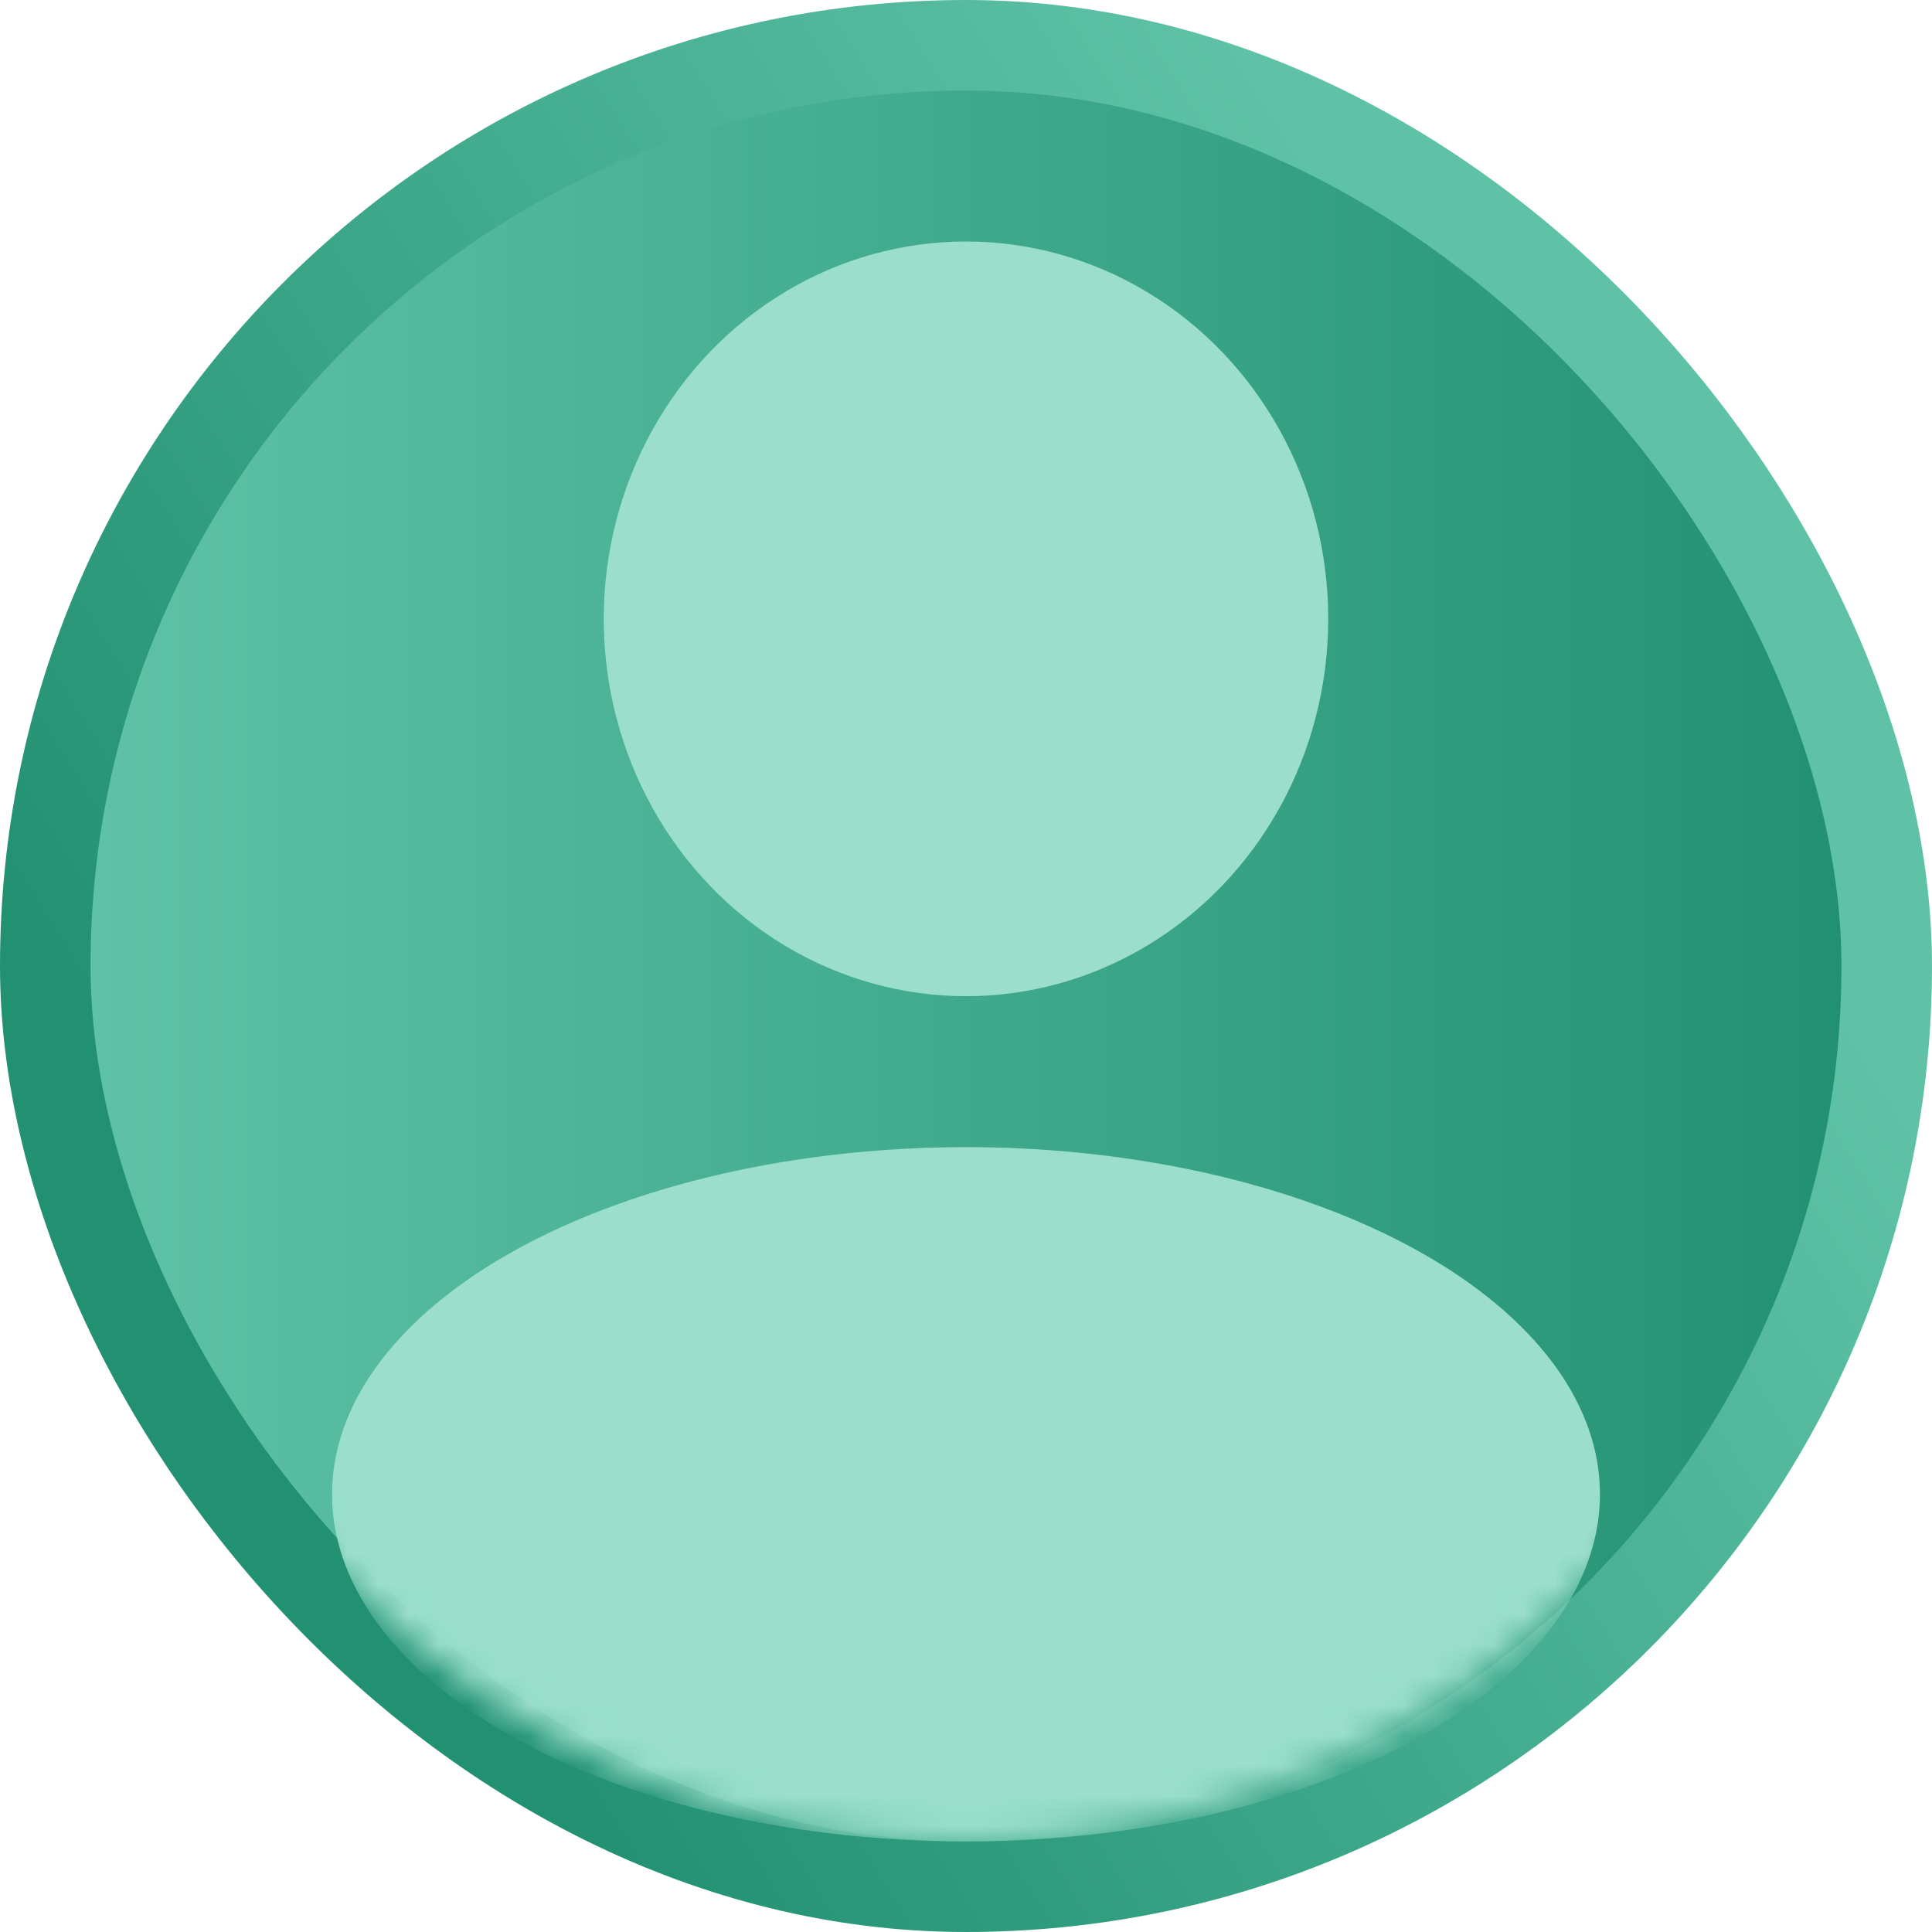
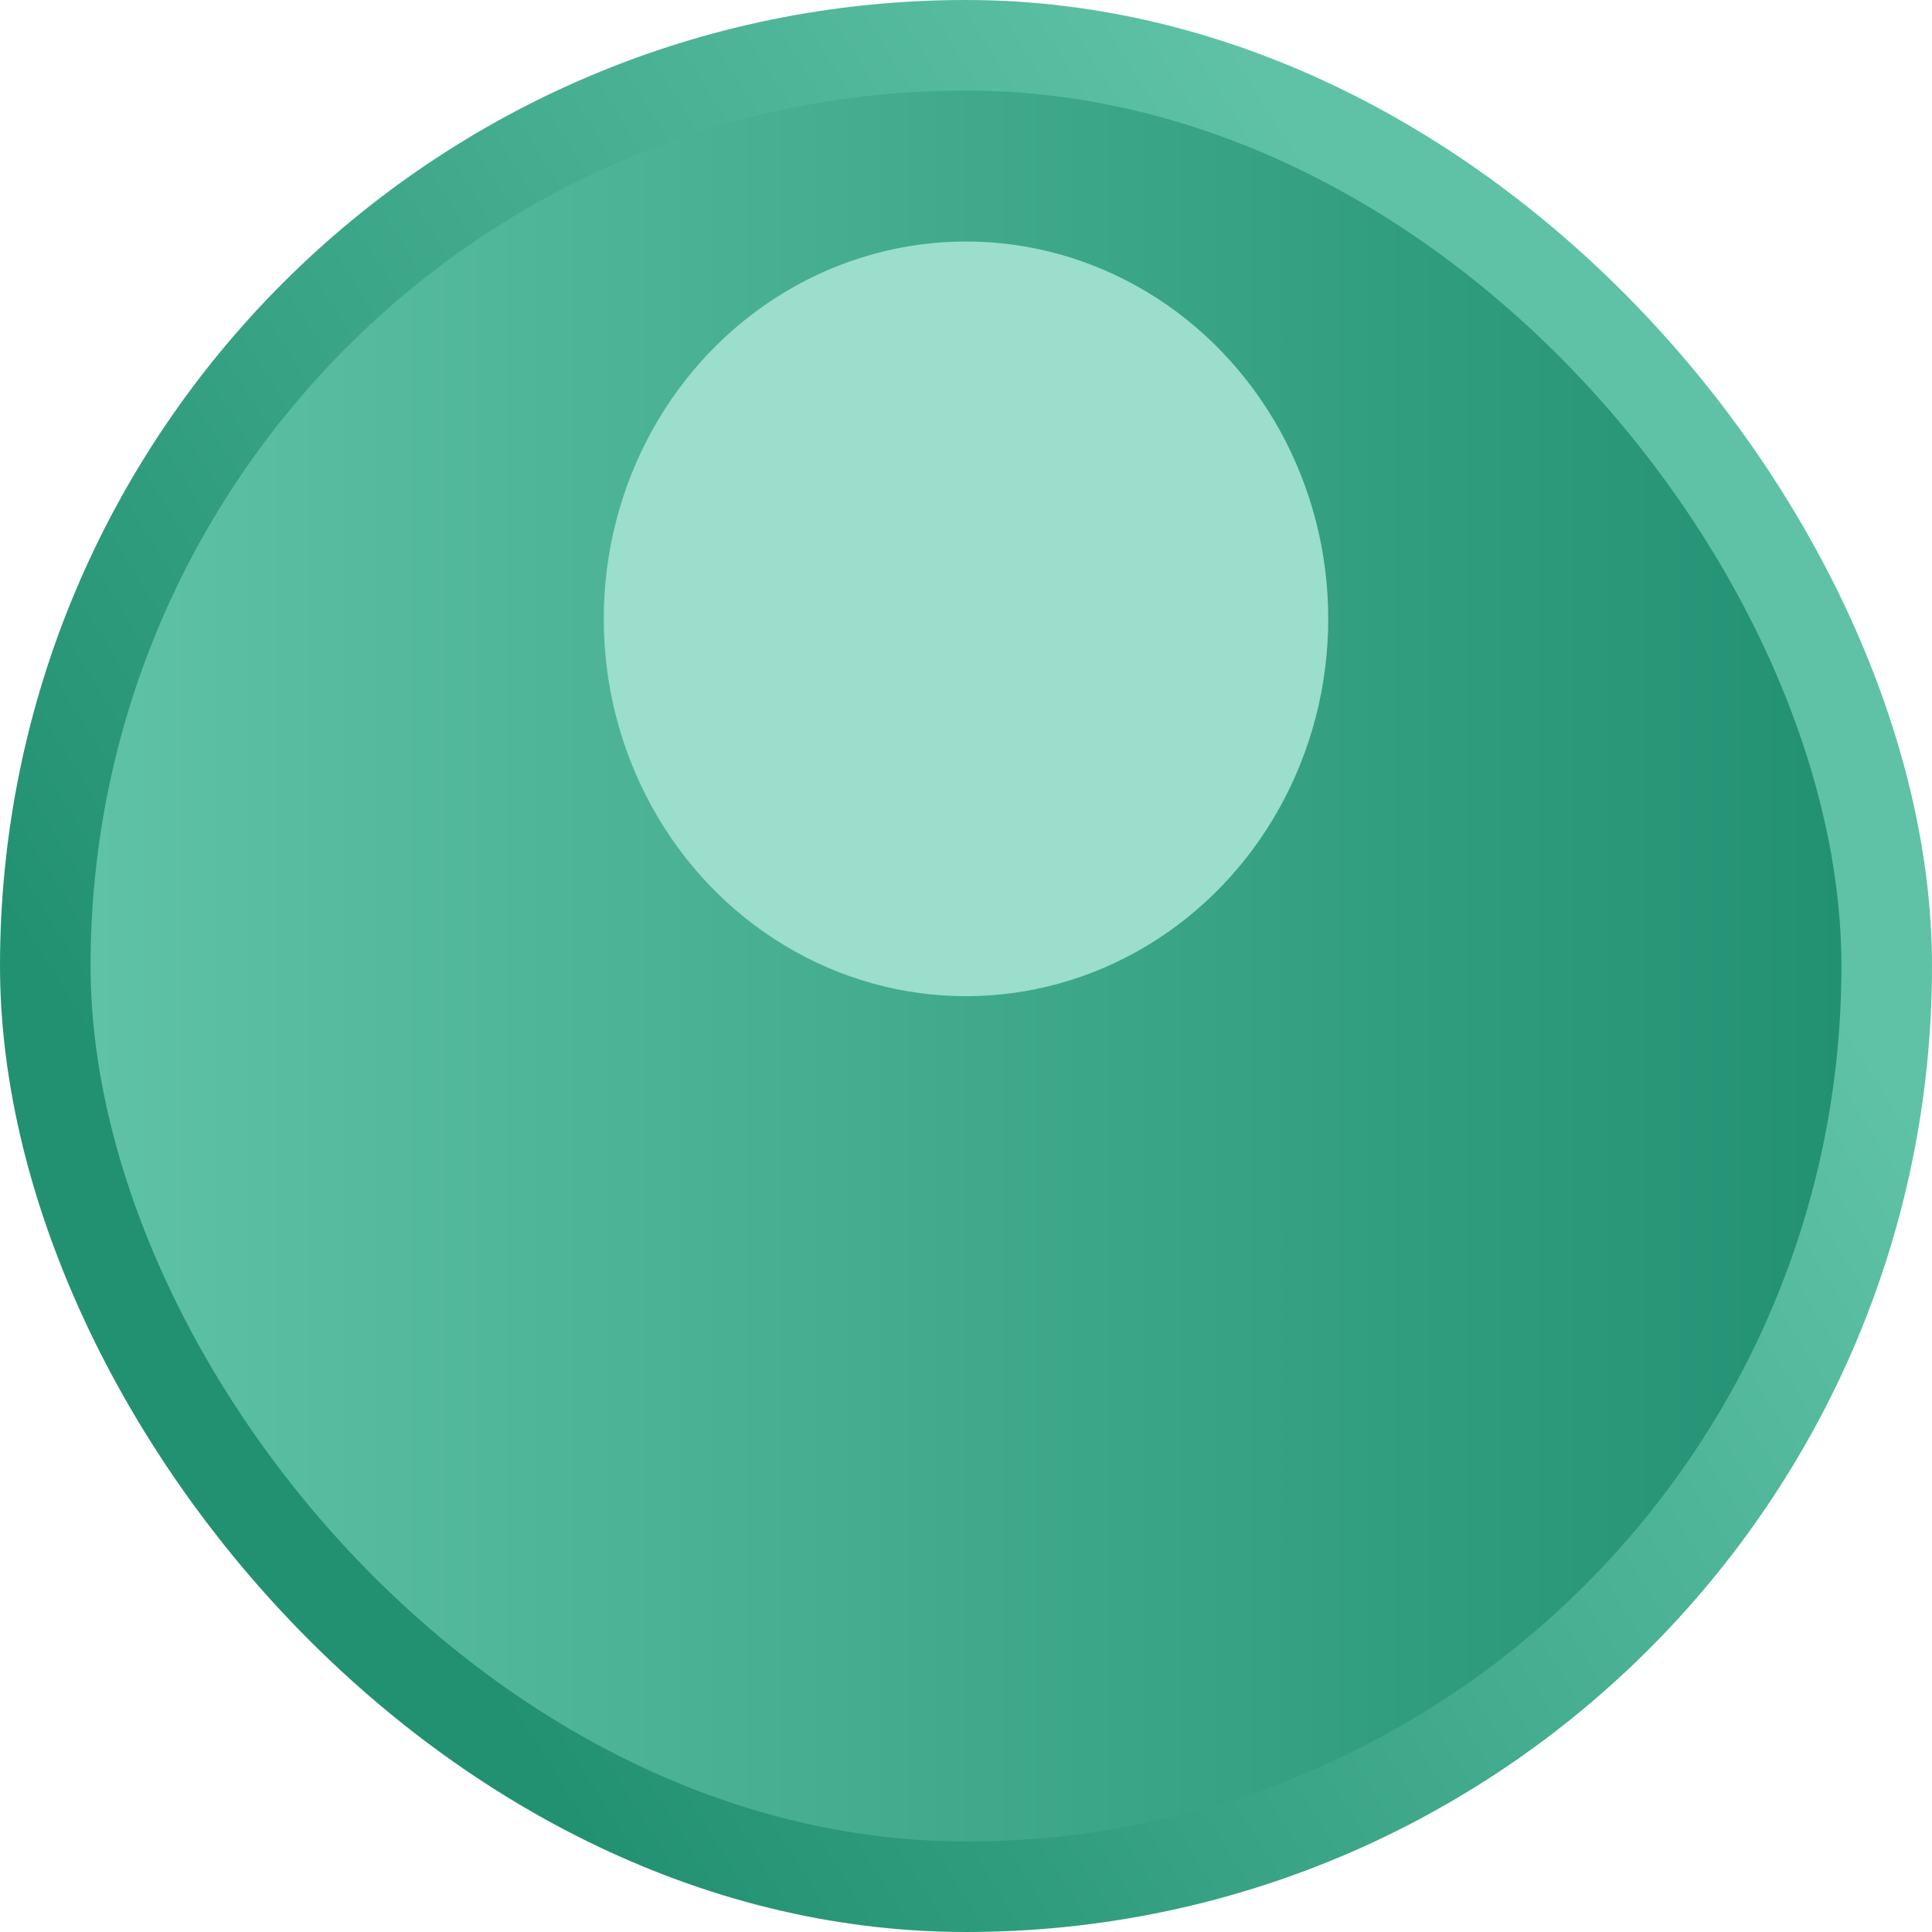
<svg xmlns="http://www.w3.org/2000/svg" width="64" height="64" viewBox="0 0 64 64" fill="none">
  <rect x="1.5" y="1.5" width="61" height="61" rx="30.5" fill="url(#paint0_linear_1386_9901)" stroke="url(#paint1_linear_1386_9901)" stroke-width="3" />
  <mask id="mask0_1386_9901" style="mask-type:alpha" maskUnits="userSpaceOnUse" x="3" y="3" width="58" height="58">
    <circle cx="32" cy="32" r="29" fill="#9ADECB" />
  </mask>
  <g mask="url(#mask0_1386_9901)">
    <ellipse cx="32" cy="20.5" rx="12" ry="12.5" fill="#9ADECB" />
-     <ellipse cx="32" cy="49.5" rx="21" ry="11.5" fill="#9ADECB" />
  </g>
  <defs>
    <linearGradient id="paint0_linear_1386_9901" x1="3" y1="32" x2="61" y2="32" gradientUnits="userSpaceOnUse">
      <stop stop-color="#5FC2A6" />
      <stop offset="1" stop-color="#229172" />
    </linearGradient>
    <linearGradient id="paint1_linear_1386_9901" x1="51.5" y1="17.855" x2="9" y2="44.5" gradientUnits="userSpaceOnUse">
      <stop stop-color="#5FC2A6" />
      <stop offset="1" stop-color="#229172" />
    </linearGradient>
  </defs>
</svg>